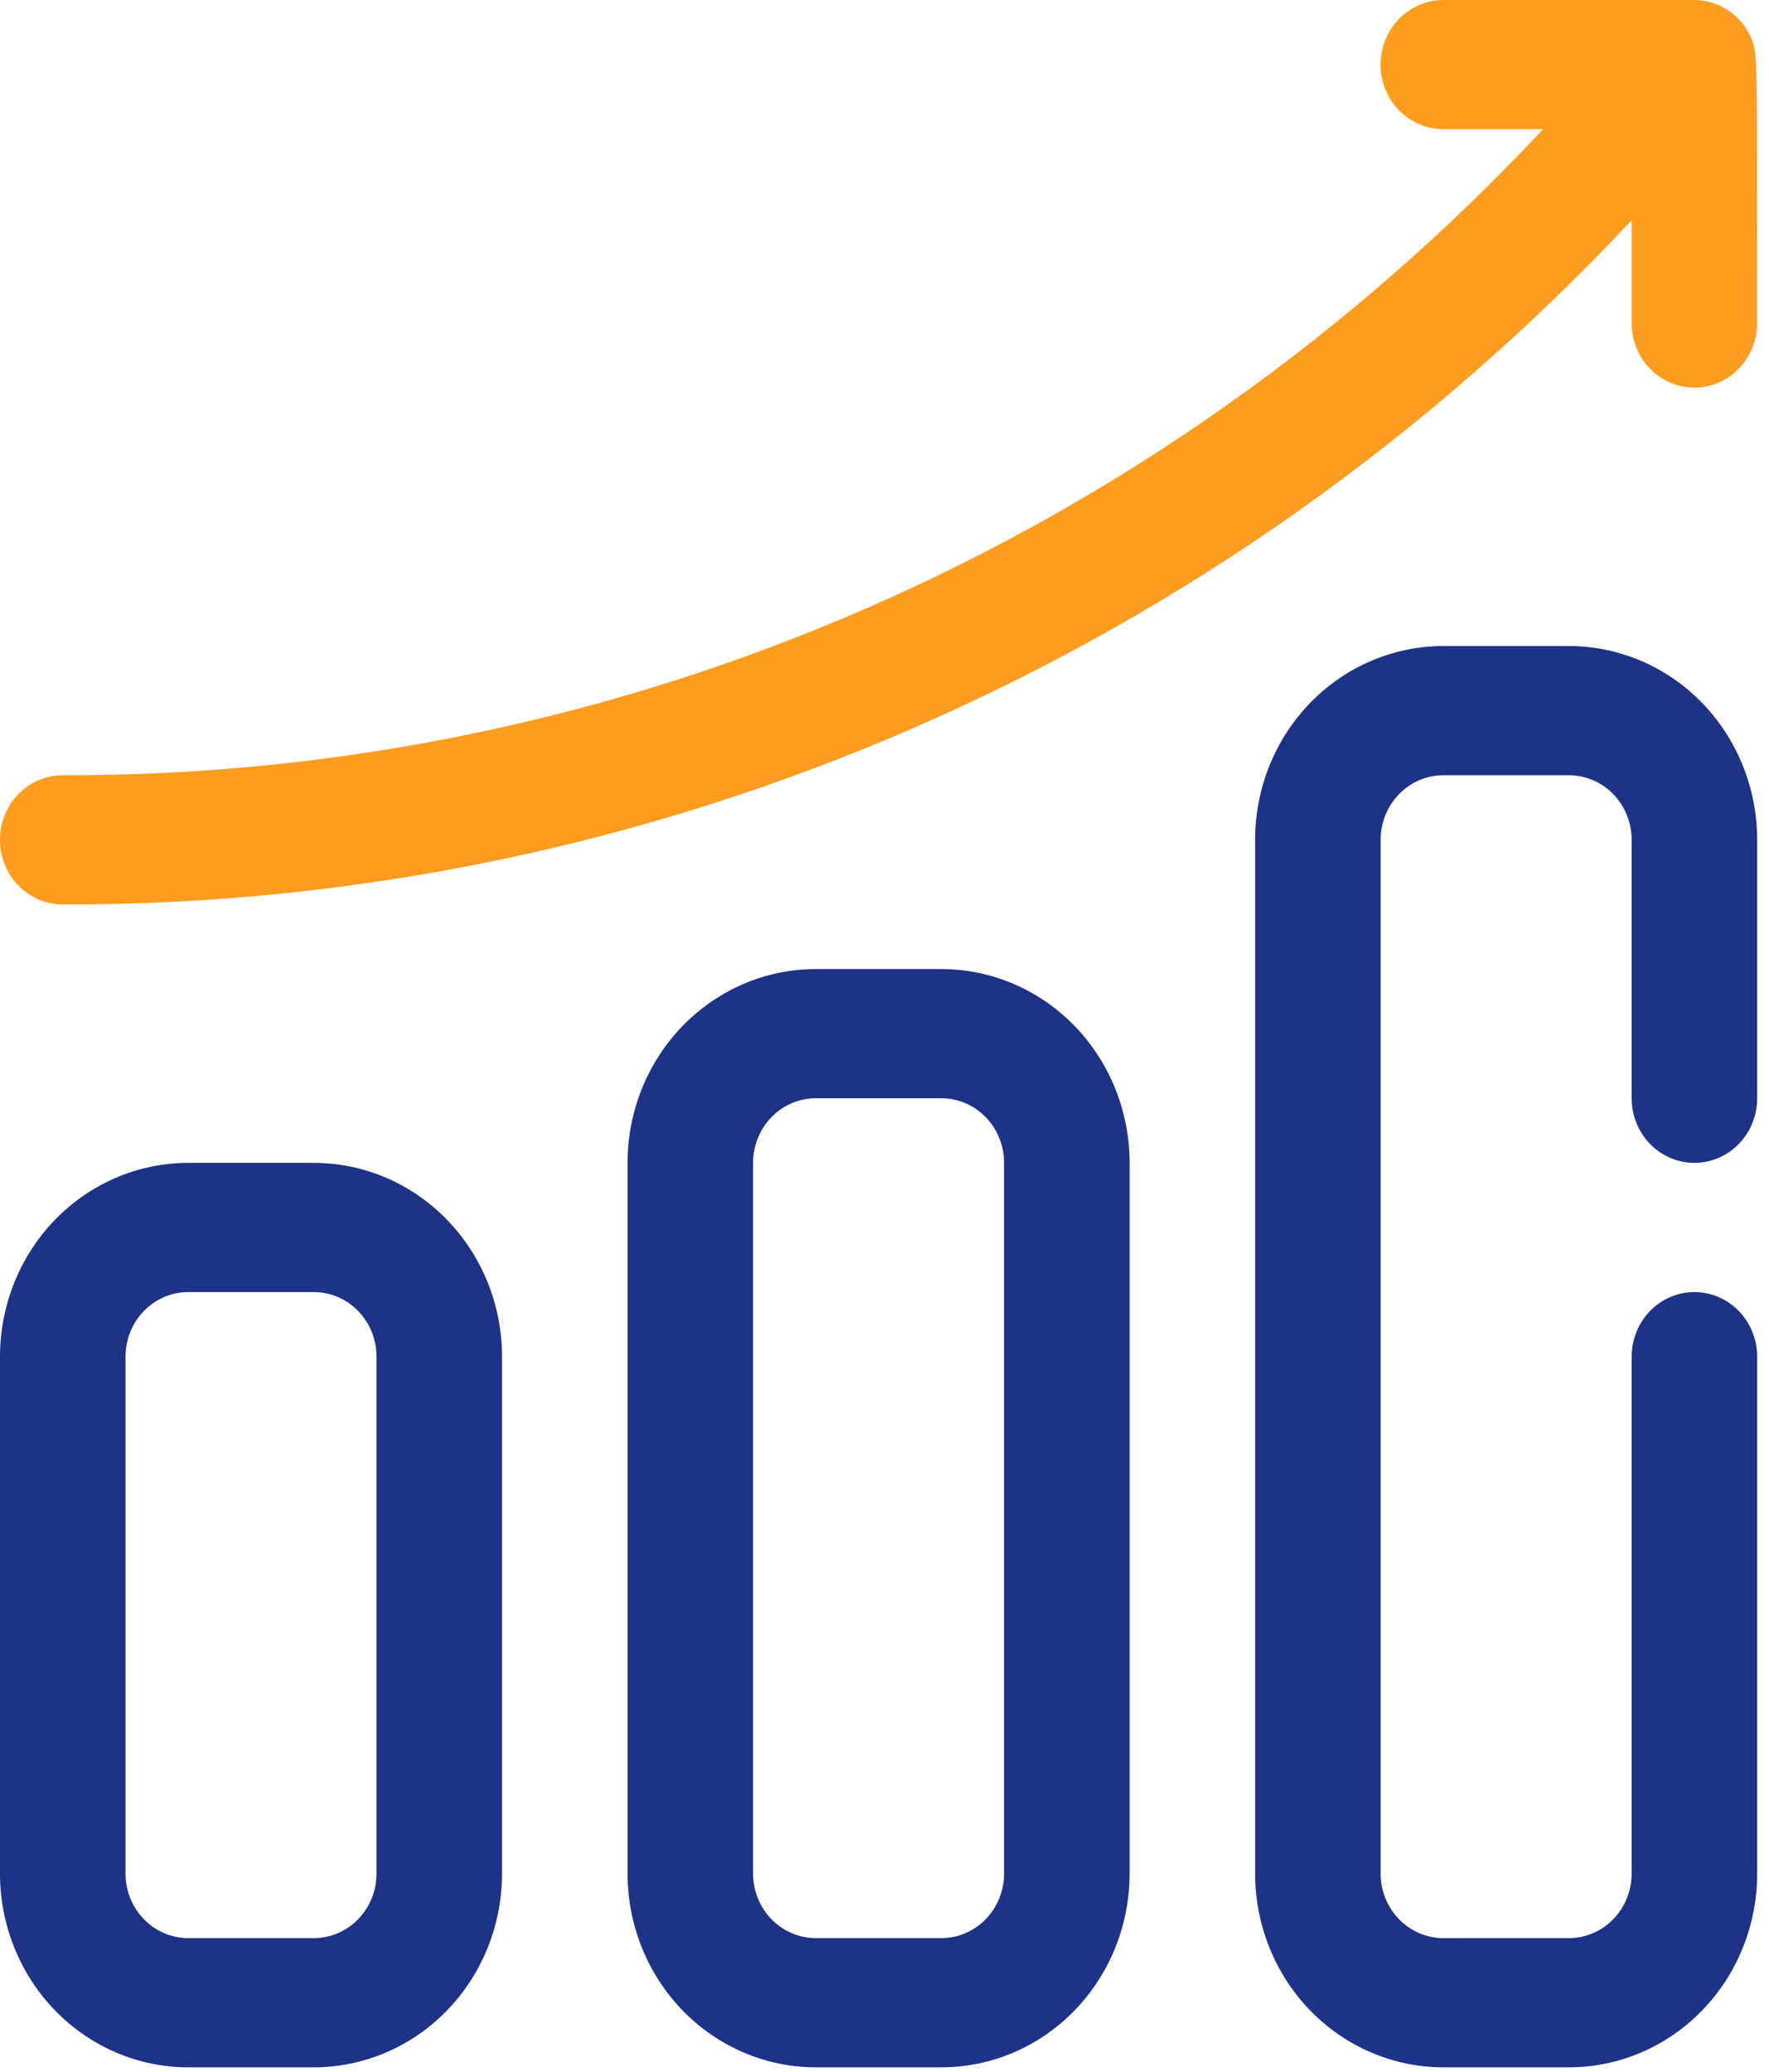
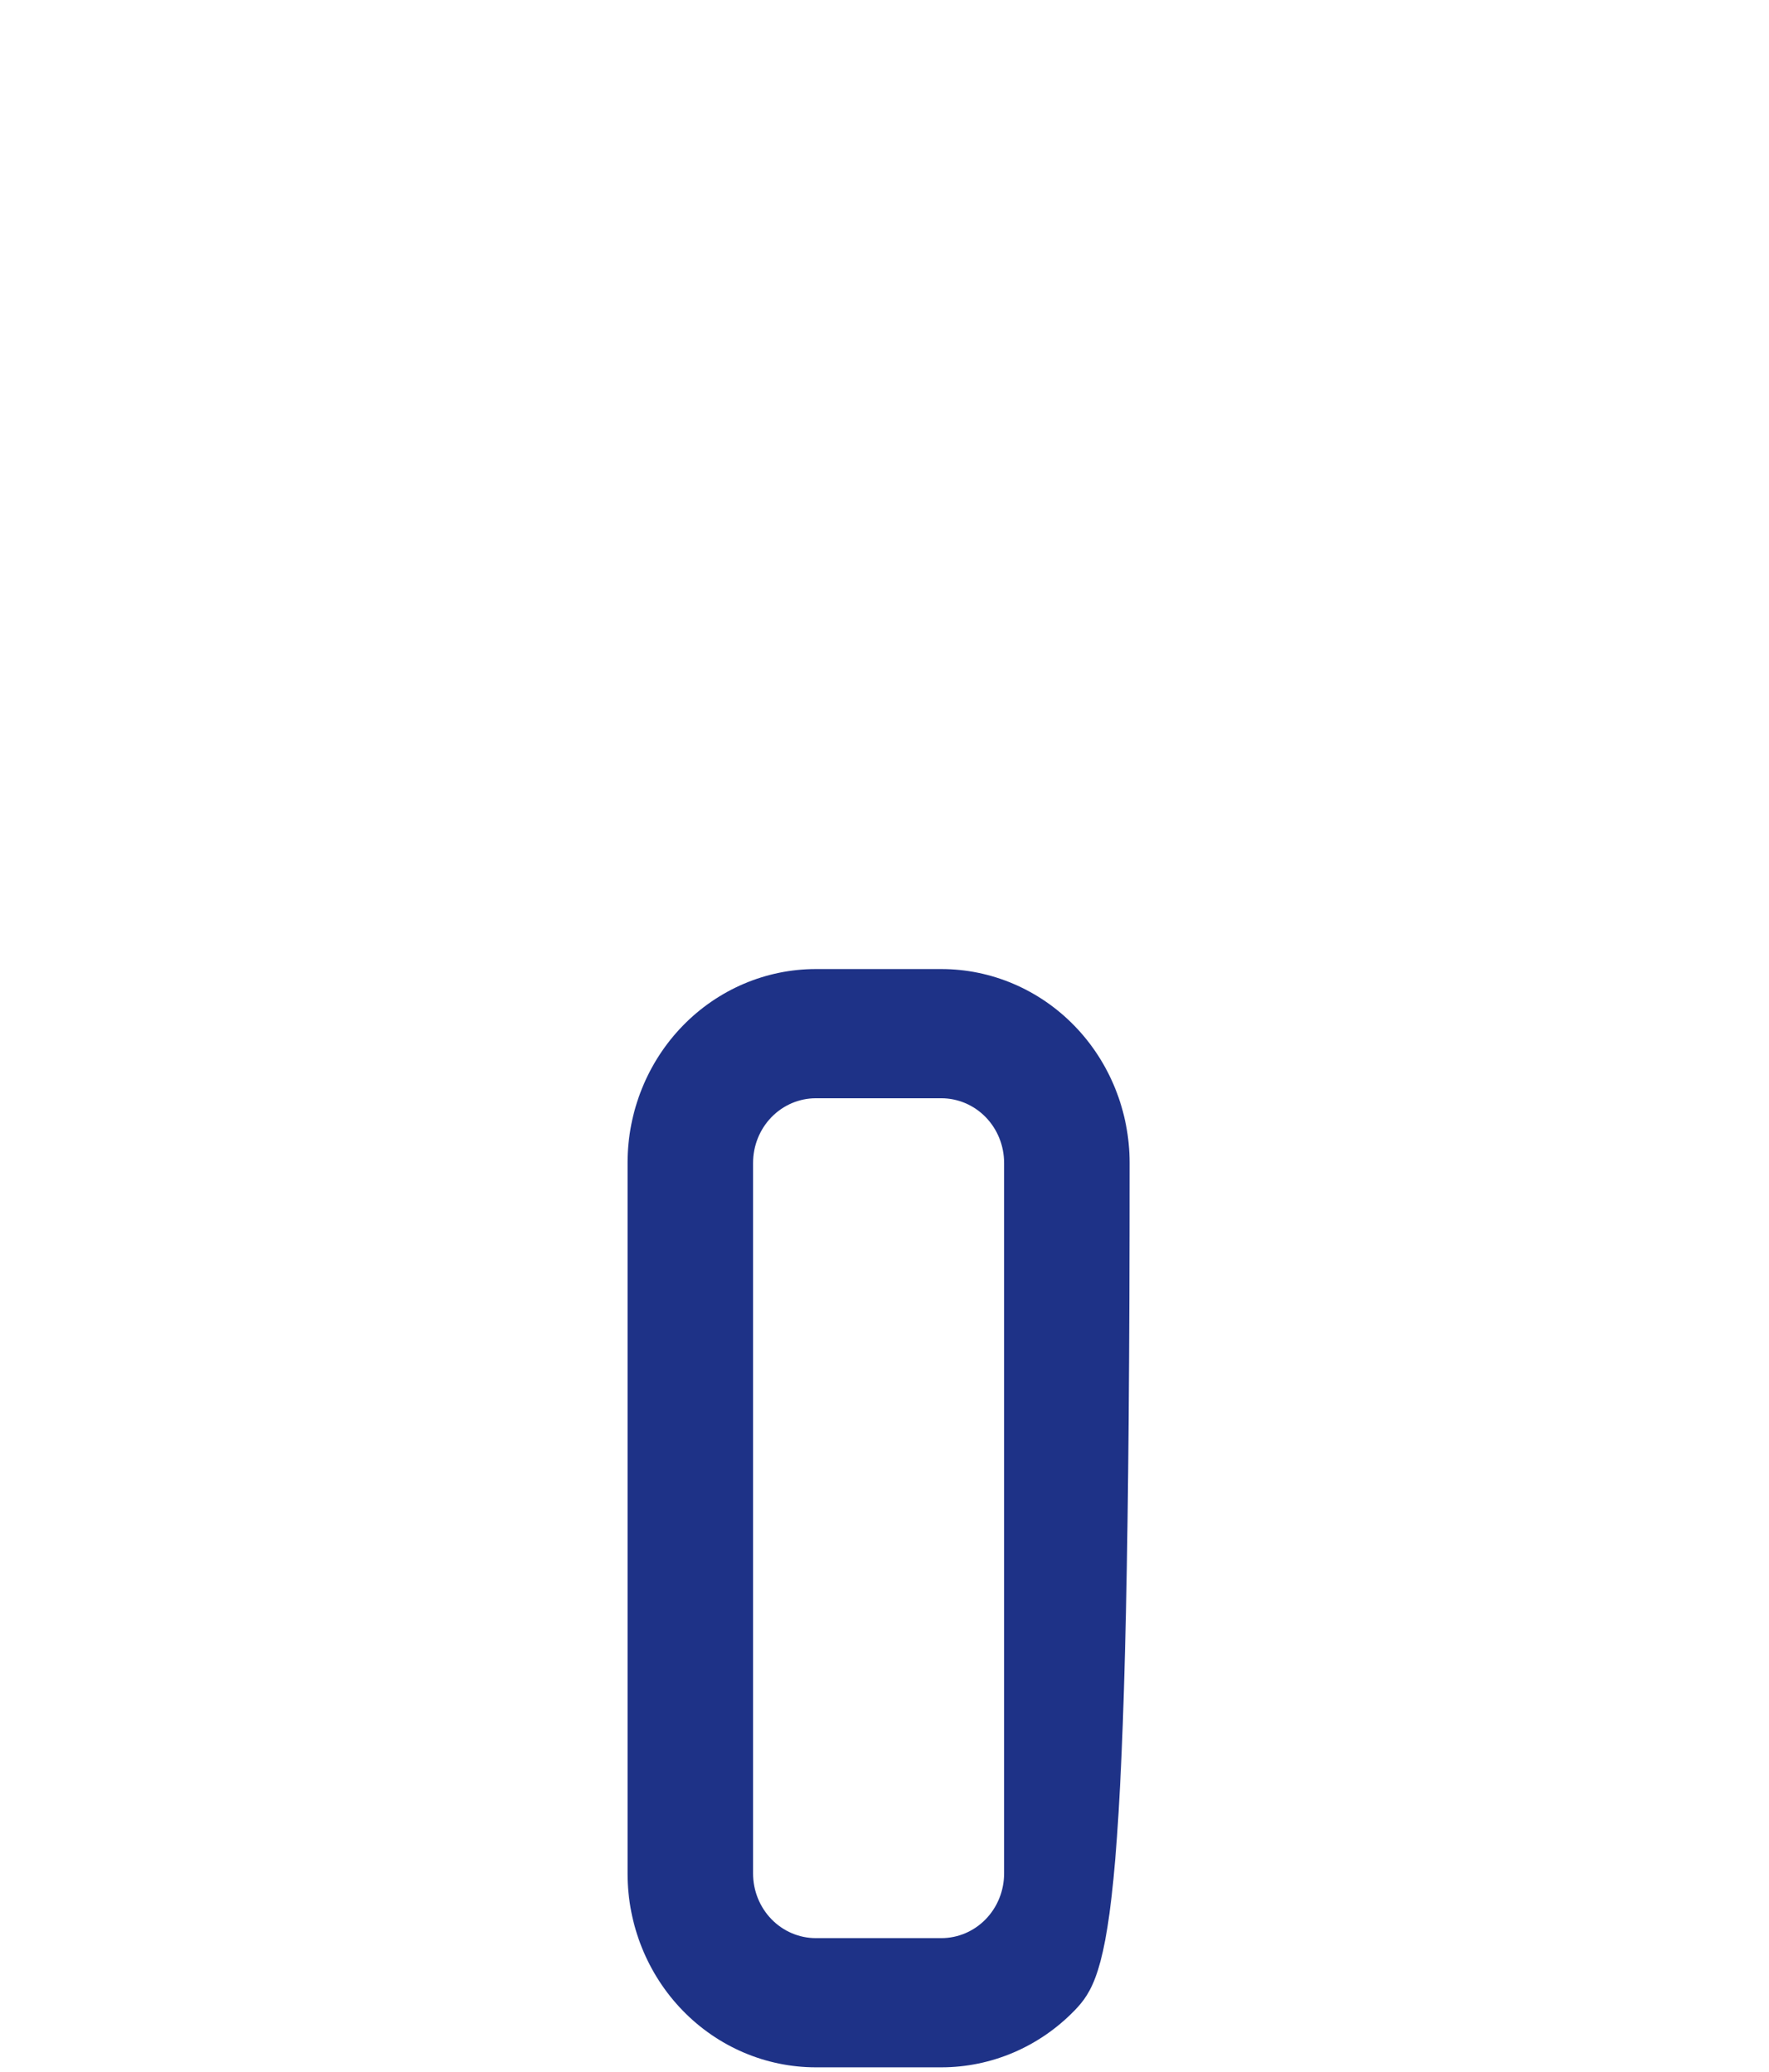
<svg xmlns="http://www.w3.org/2000/svg" width="146" height="171" viewBox="0 0 146 171" fill="none">
-   <path d="M25.897 170.61H15.538C11.417 170.61 7.465 168.925 4.551 165.925C1.637 162.926 0 158.857 0 154.615V111.963C0 107.721 1.637 103.652 4.551 100.653C7.465 97.653 11.417 95.968 15.538 95.968H25.897C30.018 95.968 33.97 97.653 36.884 100.653C39.798 103.652 41.435 107.721 41.435 111.963V154.615C41.435 158.857 39.798 162.926 36.884 165.925C33.97 168.925 30.018 170.61 25.897 170.61ZM15.538 106.631C14.165 106.631 12.847 107.193 11.876 108.193C10.905 109.193 10.359 110.549 10.359 111.963V154.615C10.359 156.029 10.905 157.385 11.876 158.385C12.847 159.385 14.165 159.947 15.538 159.947H25.897C27.271 159.947 28.588 159.385 29.559 158.385C30.531 157.385 31.076 156.029 31.076 154.615V111.963C31.076 110.549 30.531 109.193 29.559 108.193C28.588 107.193 27.271 106.631 25.897 106.631H15.538Z" fill="#1E3287" />
-   <path d="M77.692 170.61H67.333C63.212 170.61 59.26 168.925 56.346 165.925C53.431 162.926 51.794 158.857 51.794 154.615V95.968C51.794 91.726 53.431 87.658 56.346 84.658C59.26 81.659 63.212 79.973 67.333 79.973H77.692C81.812 79.973 85.765 81.659 88.679 84.658C91.593 87.658 93.23 91.726 93.23 95.968V154.615C93.23 158.857 91.593 162.926 88.679 165.925C85.765 168.925 81.812 170.61 77.692 170.61ZM67.333 90.636C65.959 90.636 64.642 91.198 63.67 92.198C62.699 93.198 62.153 94.554 62.153 95.968V154.615C62.153 156.029 62.699 157.385 63.67 158.385C64.642 159.385 65.959 159.947 67.333 159.947H77.692C79.065 159.947 80.383 159.385 81.354 158.385C82.325 157.385 82.871 156.029 82.871 154.615V95.968C82.871 94.554 82.325 93.198 81.354 92.198C80.383 91.198 79.065 90.636 77.692 90.636H67.333Z" fill="#1E3287" />
-   <path d="M129.485 170.61H119.127C115.006 170.61 111.053 168.925 108.139 165.925C105.225 162.926 103.588 158.857 103.588 154.615V69.31C103.588 65.068 105.225 61 108.139 58C111.053 55.001 115.006 53.316 119.127 53.316H129.485C133.606 53.316 137.559 55.001 140.473 58C143.387 61 145.024 65.068 145.024 69.31V90.637C145.024 92.051 144.478 93.407 143.507 94.407C142.535 95.406 141.218 95.968 139.844 95.968C138.471 95.968 137.153 95.406 136.182 94.407C135.211 93.407 134.665 92.051 134.665 90.637V69.31C134.665 67.896 134.119 66.54 133.148 65.54C132.177 64.54 130.859 63.979 129.485 63.979H119.127C117.753 63.979 116.436 64.54 115.464 65.54C114.493 66.54 113.947 67.896 113.947 69.31V154.615C113.947 156.029 114.493 157.385 115.464 158.385C116.436 159.385 117.753 159.947 119.127 159.947H129.485C130.859 159.947 132.177 159.385 133.148 158.385C134.119 157.385 134.665 156.029 134.665 154.615V111.963C134.665 110.549 135.211 109.193 136.182 108.193C137.153 107.193 138.471 106.631 139.844 106.631C141.218 106.631 142.535 107.193 143.507 108.193C144.478 109.193 145.024 110.549 145.024 111.963V154.615C145.024 158.857 143.387 162.926 140.473 165.925C137.559 168.925 133.606 170.61 129.485 170.61Z" fill="#1E3287" />
-   <path d="M144.609 3.306C144.221 2.332 143.561 1.498 142.713 0.91C141.865 0.322 140.867 0.005 139.844 0L119.127 0C117.753 0 116.436 0.562 115.464 1.562C114.493 2.561 113.947 3.918 113.947 5.332C113.947 6.746 114.493 8.102 115.464 9.102C116.436 10.101 117.753 10.663 119.127 10.663H127.362C111.543 27.574 92.563 41.015 71.565 50.178C50.568 59.34 27.986 64.035 5.179 63.979C3.806 63.979 2.488 64.54 1.517 65.54C0.546 66.54 0 67.896 0 69.31C0 70.724 0.546 72.08 1.517 73.08C2.488 74.08 3.806 74.642 5.179 74.642C29.345 74.698 53.272 69.725 75.523 60.023C97.775 50.32 117.892 36.088 134.665 18.181V26.658C134.665 28.072 135.211 29.428 136.182 30.428C137.153 31.428 138.471 31.989 139.844 31.989C141.218 31.989 142.535 31.428 143.507 30.428C144.478 29.428 145.024 28.072 145.024 26.658C145.024 3.572 145.024 4.692 144.609 3.306Z" fill="#FE9C1F" />
+   <path d="M77.692 170.61H67.333C63.212 170.61 59.26 168.925 56.346 165.925C53.431 162.926 51.794 158.857 51.794 154.615V95.968C51.794 91.726 53.431 87.658 56.346 84.658C59.26 81.659 63.212 79.973 67.333 79.973H77.692C81.812 79.973 85.765 81.659 88.679 84.658C91.593 87.658 93.23 91.726 93.23 95.968C93.23 158.857 91.593 162.926 88.679 165.925C85.765 168.925 81.812 170.61 77.692 170.61ZM67.333 90.636C65.959 90.636 64.642 91.198 63.67 92.198C62.699 93.198 62.153 94.554 62.153 95.968V154.615C62.153 156.029 62.699 157.385 63.67 158.385C64.642 159.385 65.959 159.947 67.333 159.947H77.692C79.065 159.947 80.383 159.385 81.354 158.385C82.325 157.385 82.871 156.029 82.871 154.615V95.968C82.871 94.554 82.325 93.198 81.354 92.198C80.383 91.198 79.065 90.636 77.692 90.636H67.333Z" fill="#1E3287" />
</svg>